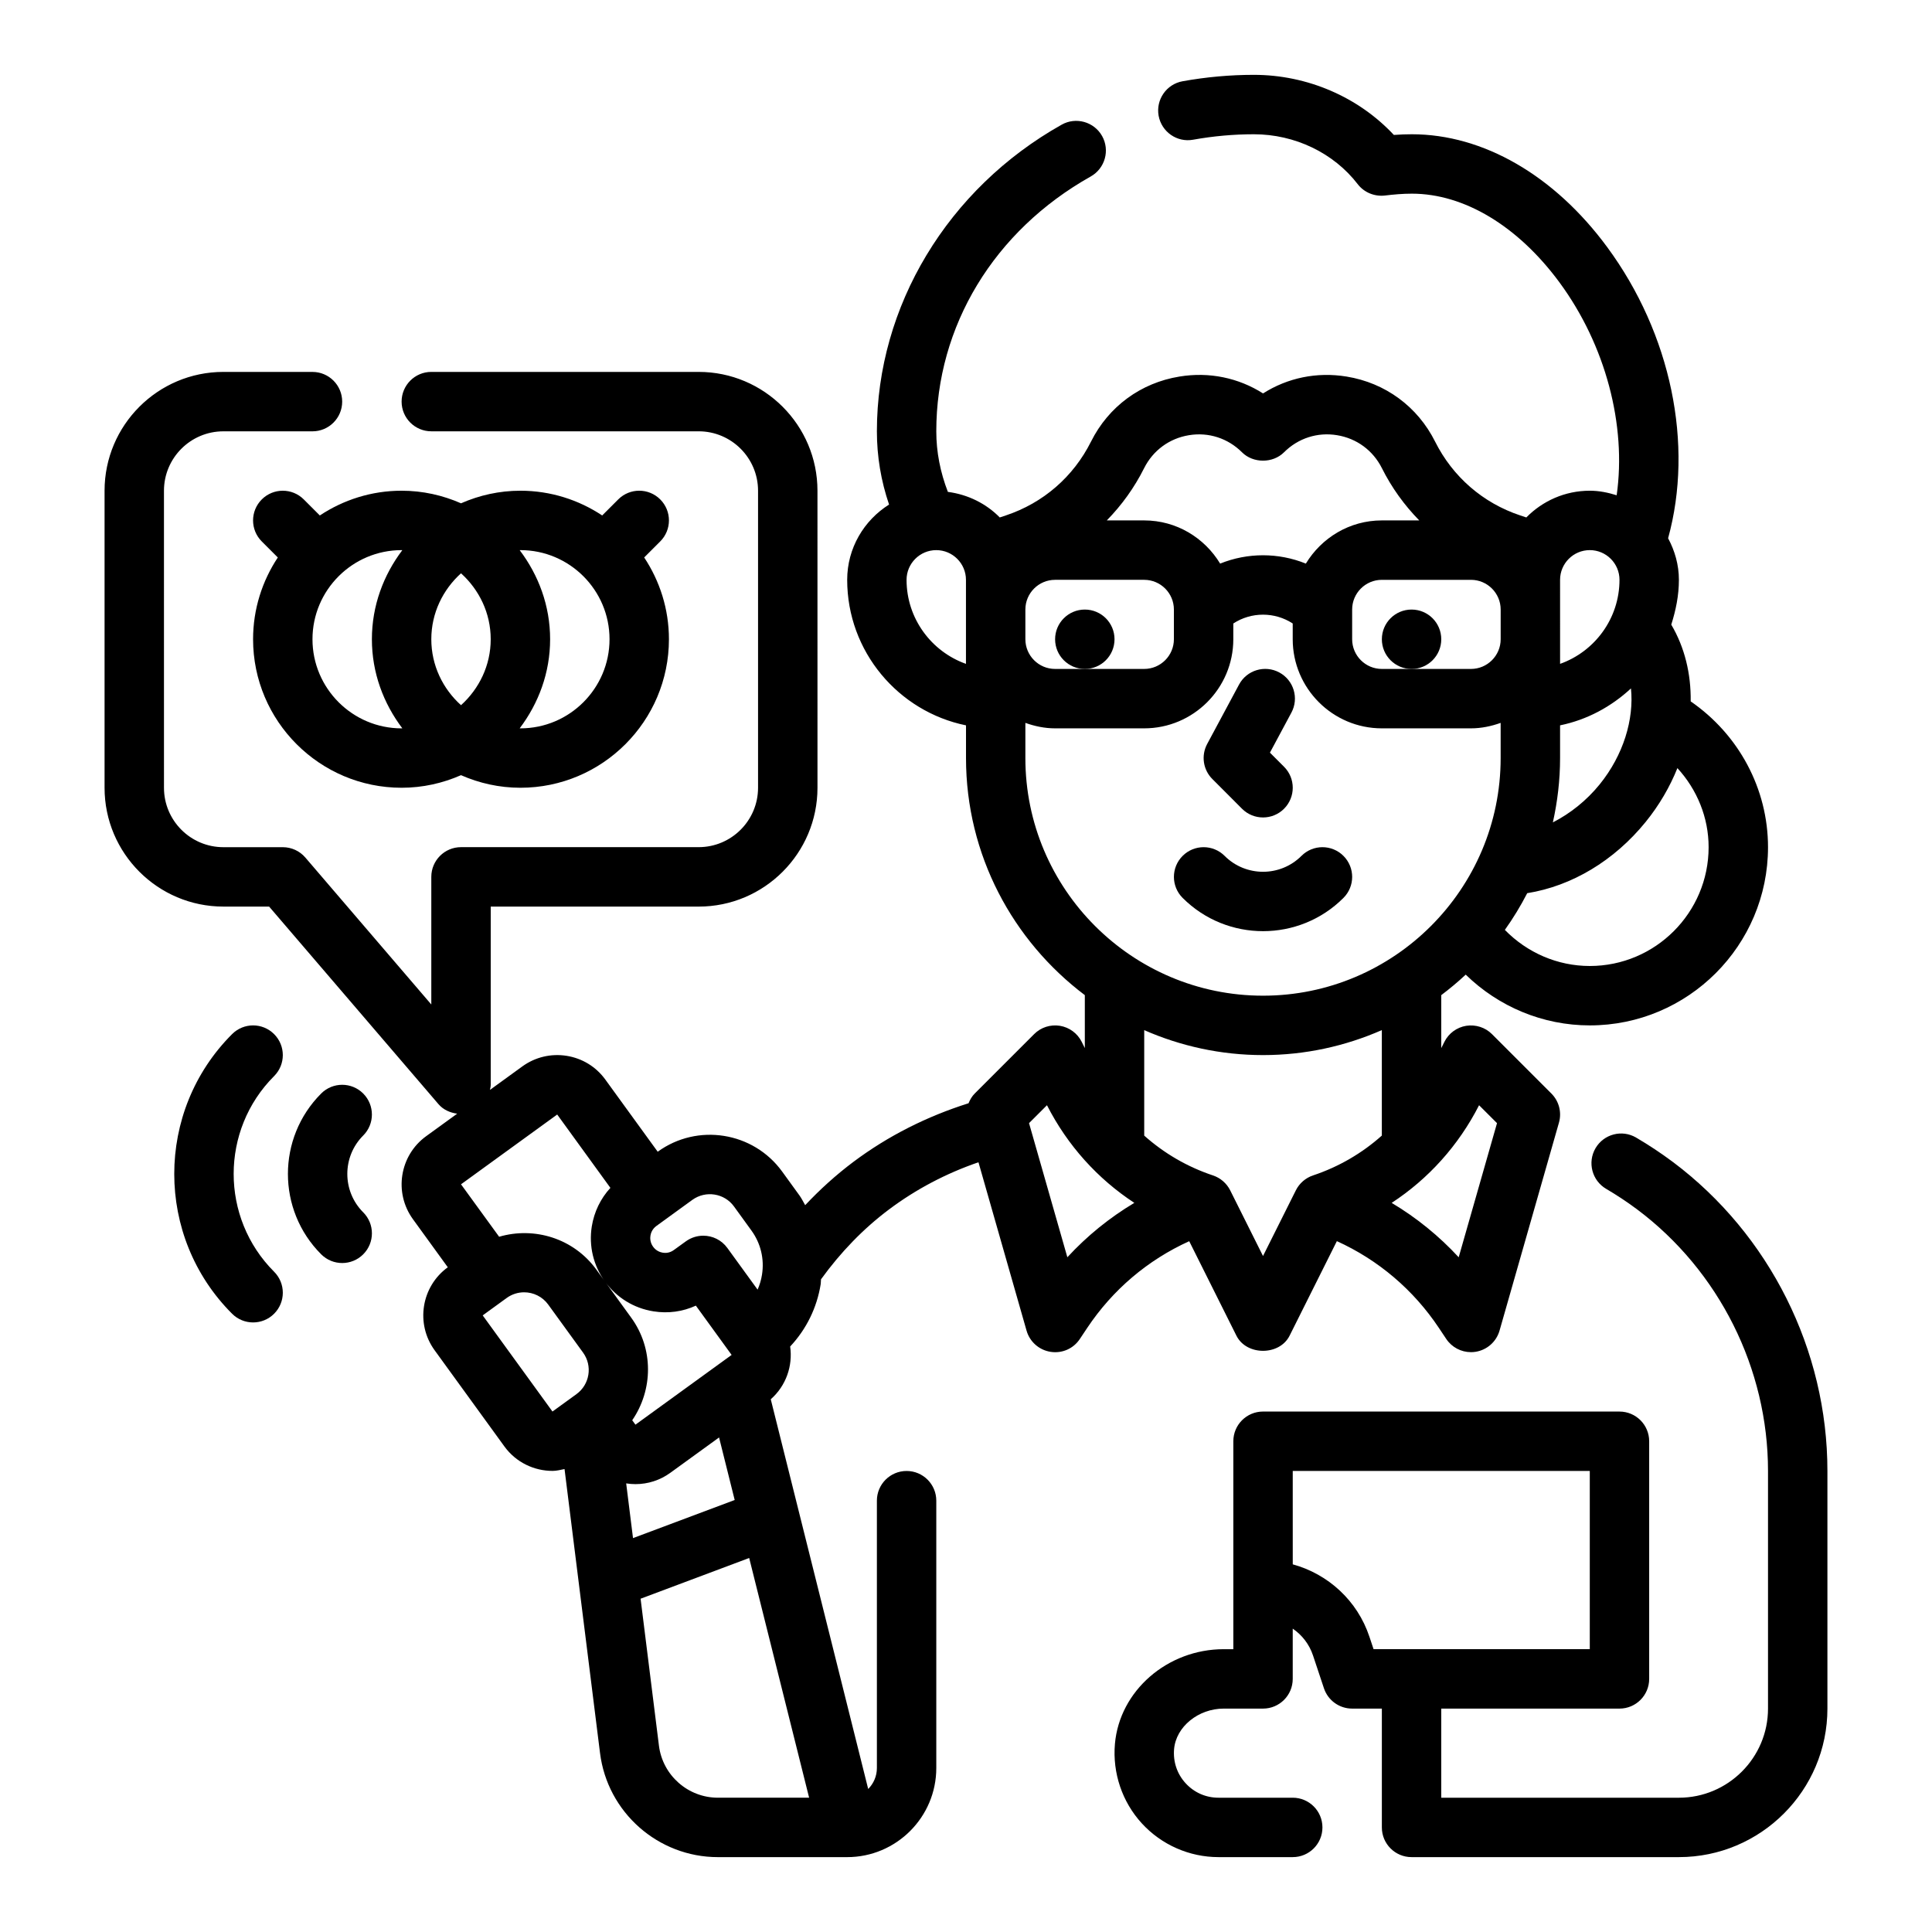
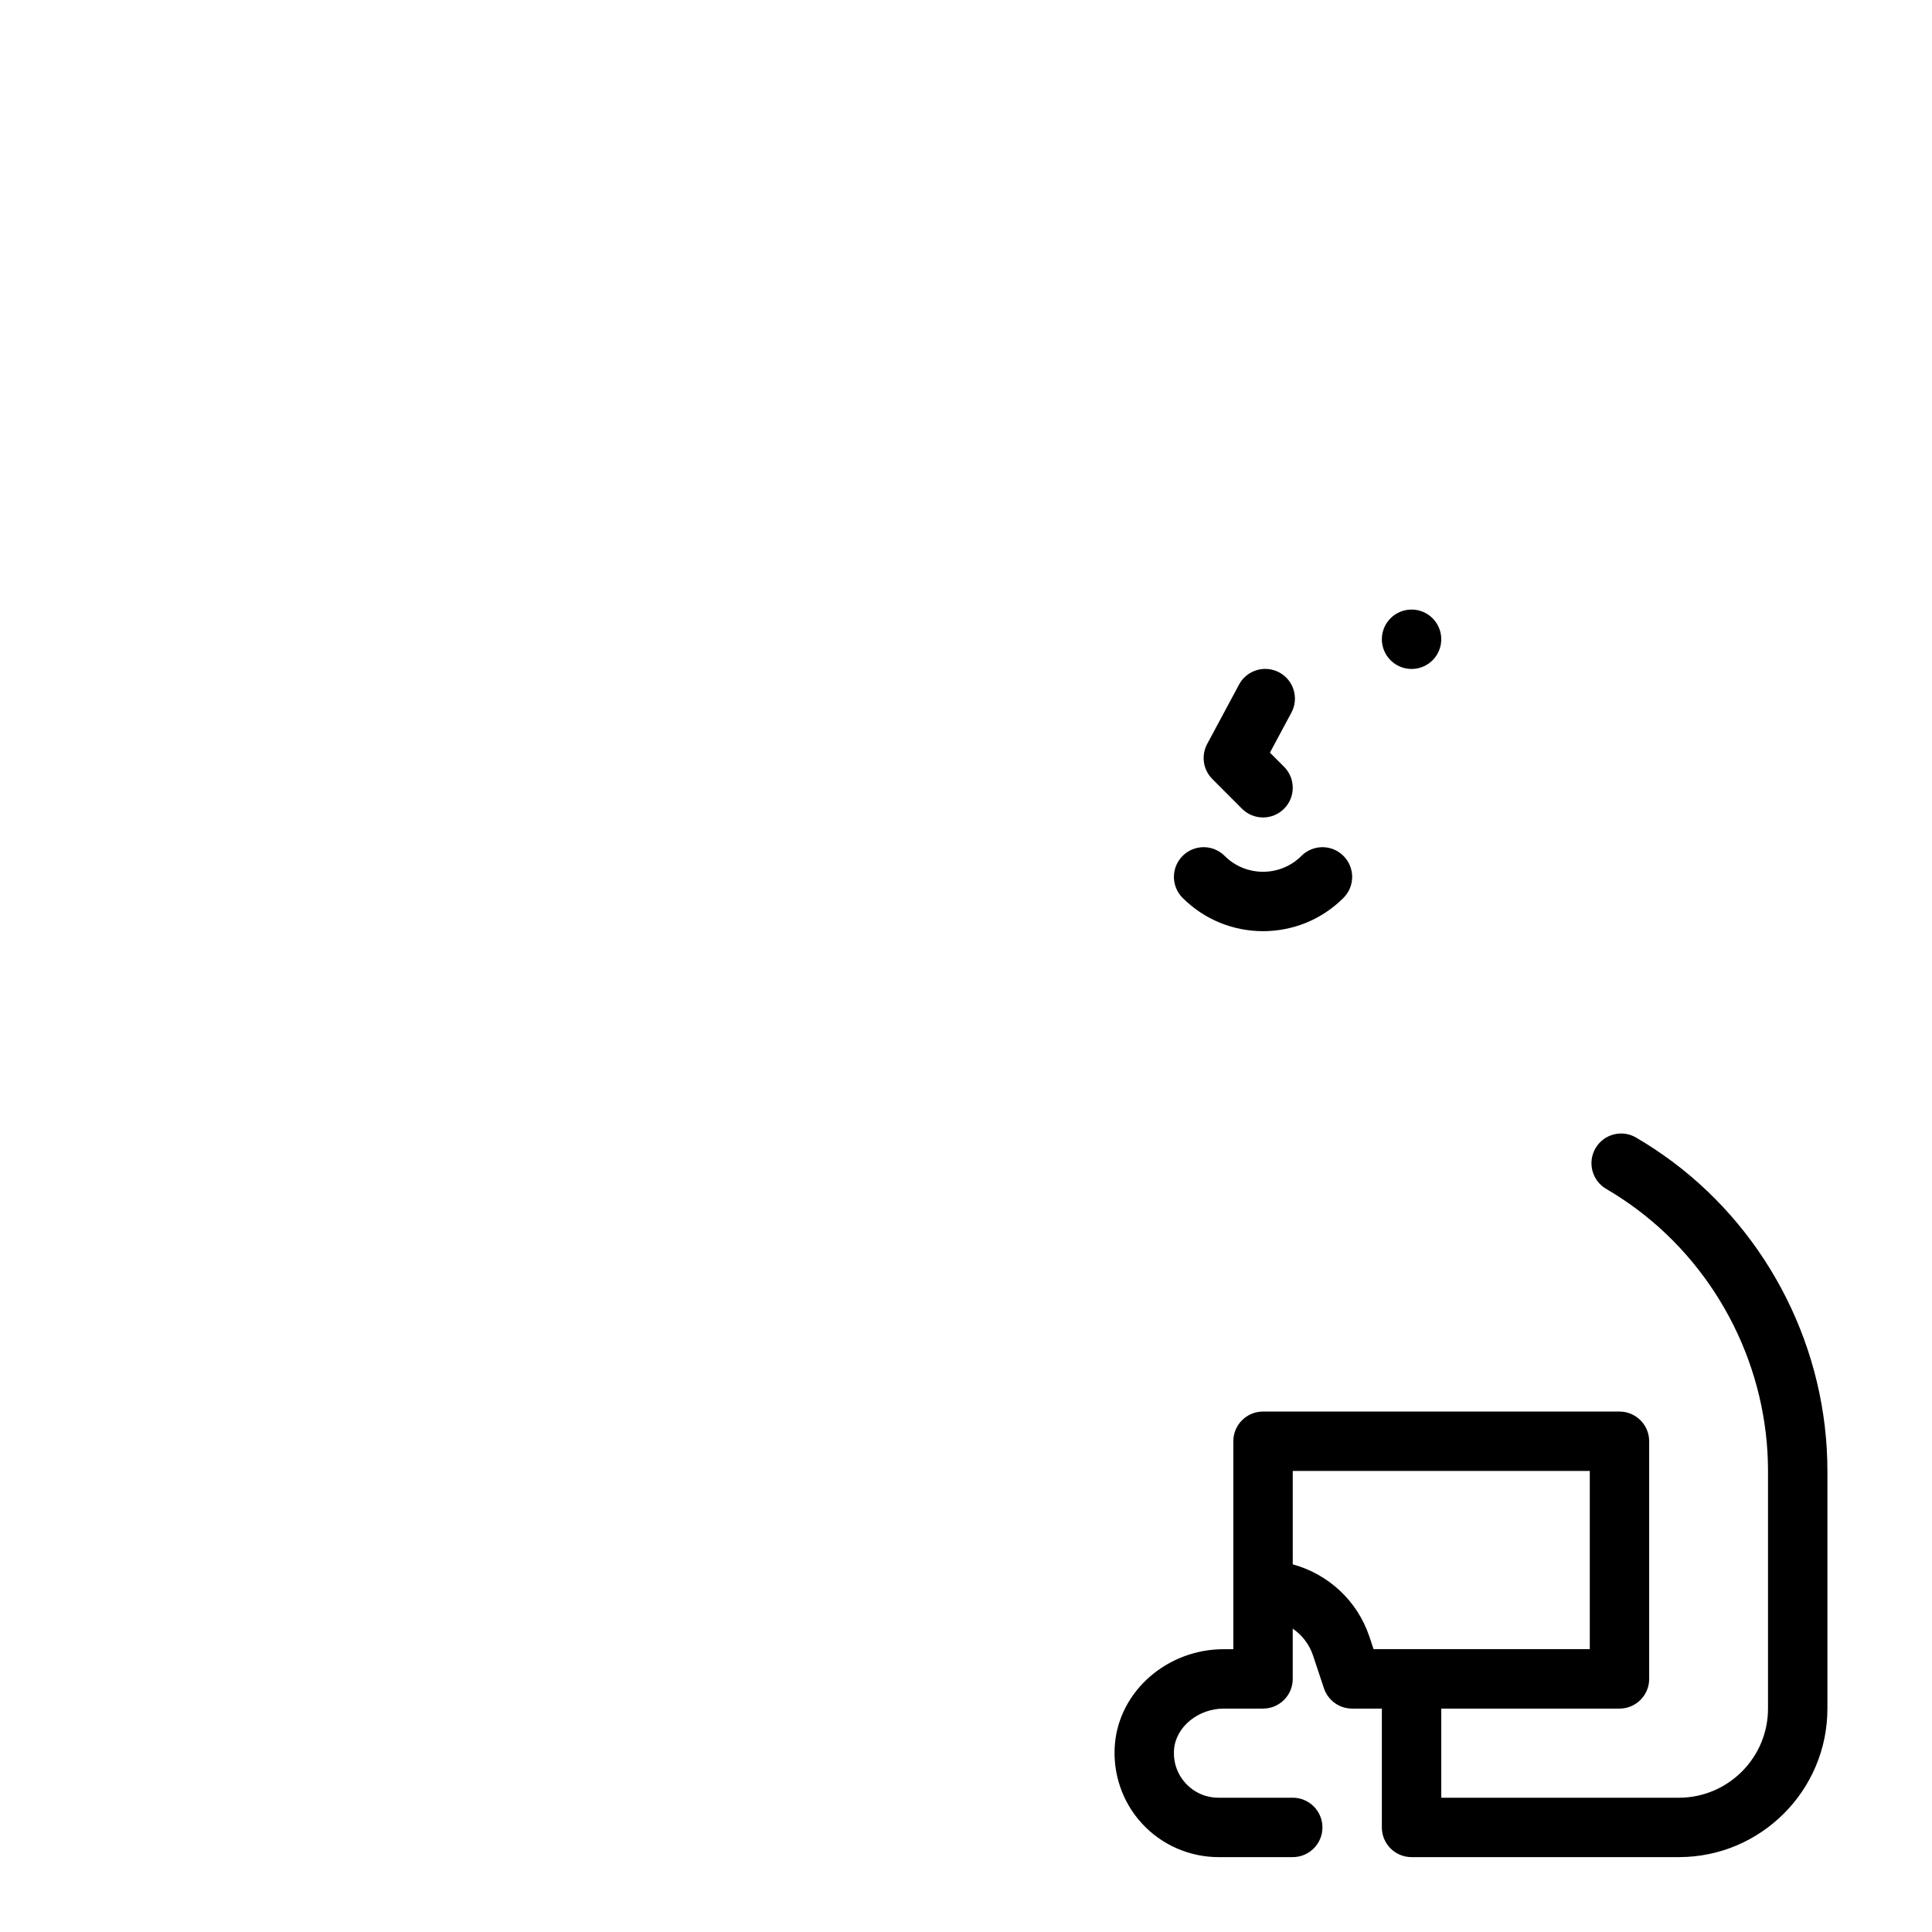
<svg xmlns="http://www.w3.org/2000/svg" fill="#000000" width="800px" height="800px" version="1.1" viewBox="144 144 512 512">
  <g>
    <path d="m587.35 451.95c-3.094-2.312-6.375-4.496-9.754-6.473-3.738-2.211-8.574-0.945-10.77 2.809-2.188 3.754-0.93 8.574 2.816 10.77 2.859 1.676 5.644 3.527 8.266 5.488 21.684 16.266 34.633 42.164 34.633 69.277v62.977c0 13.02-10.598 23.617-23.617 23.617h-62.977v-23.617h47.23c4.352 0 7.871-3.527 7.871-7.871v-62.977c0-4.344-3.519-7.871-7.871-7.871l-94.461-0.004c-4.352 0-7.871 3.527-7.871 7.871v55.105h-2.535c-14.949 0-27.621 11.027-28.844 25.105-0.668 7.707 1.93 15.391 7.133 21.059 5.203 5.68 12.602 8.941 20.309 8.941h19.68c4.352 0 7.871-3.527 7.871-7.871s-3.519-7.871-7.871-7.871h-19.68c-3.352 0-6.438-1.363-8.707-3.832-2.258-2.465-3.344-5.684-3.055-9.055 0.512-5.922 6.418-10.73 13.164-10.73h10.406c4.352 0 7.871-3.527 7.871-7.871v-13.32c2.465 1.684 4.394 4.148 5.383 7.133l2.891 8.684c1.07 3.207 4.078 5.375 7.473 5.375h7.871v31.488c0 4.344 3.519 7.871 7.871 7.871h70.848c21.703 0 39.359-17.656 39.359-39.359v-62.977c0.004-32.039-15.301-62.648-40.934-81.871zm-80.441 125.8c-3.188-9.574-10.926-16.602-20.316-19.184l-0.004-24.75h78.719v47.23h-57.301z" />
    <path d="m525.95 313.41c0 4.348-3.523 7.871-7.871 7.871s-7.871-3.523-7.871-7.871 3.523-7.871 7.871-7.871 7.871 3.523 7.871 7.871" />
-     <path d="m439.36 313.41c0 4.348-3.523 7.871-7.871 7.871-4.348 0-7.875-3.523-7.875-7.871s3.527-7.871 7.875-7.871c4.348 0 7.871 3.523 7.871 7.871" />
    <path d="m478.72 390.77c7.715 0 15.438-2.938 21.309-8.816 3.078-3.078 3.078-8.055 0-11.133s-8.055-3.078-11.133 0c-5.613 5.613-14.746 5.613-20.355 0-3.078-3.078-8.055-3.078-11.133 0s-3.078 8.055 0 11.133c5.875 5.879 13.598 8.816 21.312 8.816z" />
    <path d="m473.15 358.33c1.535 1.535 3.551 2.305 5.566 2.305s4.031-0.77 5.566-2.305c3.078-3.078 3.078-8.055 0-11.133l-3.738-3.738 5.684-10.598c2.062-3.824 0.621-8.605-3.211-10.66s-8.613-0.613-10.66 3.219l-8.445 15.742c-1.645 3.062-1.086 6.832 1.371 9.289z" />
-     <path d="m471.67 497.98c2.676 5.336 11.406 5.336 14.082 0l12.531-25.066c10.996 4.992 20.309 12.902 27.047 23.012l1.938 2.906c1.477 2.211 3.949 3.504 6.555 3.504 0.402 0 0.812-0.031 1.211-0.094 3.031-0.473 5.512-2.66 6.359-5.613l15.742-55.105c0.789-2.754 0.016-5.707-2.008-7.731l-15.742-15.742c-1.785-1.785-4.297-2.582-6.824-2.203-2.496 0.41-4.652 1.984-5.777 4.25l-0.836 1.66v-14.035c2.25-1.699 4.418-3.504 6.481-5.434 8.73 8.512 20.453 13.453 32.883 13.453 26.047 0 47.23-21.184 47.23-47.23 0-15.508-7.769-29.859-20.492-38.637 0.102-7.328-1.598-14.328-5.148-20.34 1.199-3.773 2.023-7.707 2.023-11.871 0-4-1.094-7.715-2.859-11.02 6.832-24.828 0.812-54.152-16.152-77.168-13.996-19-32.863-29.895-51.758-29.895-1.52 0-3.078 0.055-4.769 0.18-9.367-10.035-22.922-15.926-37.109-15.926-6.289 0-12.633 0.574-18.879 1.699-4.281 0.77-7.117 4.871-6.352 9.148 0.781 4.266 4.871 7.133 9.148 6.344 5.32-0.957 10.738-1.445 16.082-1.445 10.879 0 21.16 4.945 27.527 13.219 1.684 2.195 4.418 3.32 7.164 3.023 2.371-0.285 4.75-0.5 7.188-0.5 13.84 0 28.086 8.559 39.094 23.48 12.297 16.688 17.812 37.934 15.184 56.449-2.266-0.711-4.629-1.207-7.121-1.207-6.59 0-12.539 2.723-16.824 7.086l-1.629-0.543c-9.879-3.289-17.879-10.242-22.539-19.547-4.652-9.297-13.203-15.578-23.457-17.246-7.894-1.293-15.641 0.336-22.145 4.469-6.496-4.133-14.273-5.769-22.137-4.473-10.266 1.66-18.812 7.949-23.457 17.246-4.66 9.312-12.66 16.254-22.539 19.547l-1.637 0.547c-3.606-3.668-8.406-6.07-13.754-6.777-2-5.176-3.07-10.551-3.07-16.055 0-27.891 15.305-53.137 40.926-67.527 3.785-2.133 5.141-6.926 3.016-10.723-2.133-3.793-6.949-5.133-10.715-3.008-30.211 16.969-48.969 48.102-48.969 81.258 0 6.637 1.086 13.137 3.227 19.414-6.644 4.18-11.098 11.531-11.098 19.949 0 19.004 13.547 34.906 31.488 38.566v8.664c0 25.68 12.414 48.445 31.488 62.828v14.035l-0.828-1.66c-1.133-2.266-3.281-3.84-5.777-4.25-2.527-0.395-5.047 0.418-6.824 2.203l-15.742 15.742c-0.746 0.746-1.25 1.637-1.645 2.582-10.996 3.473-21.293 8.621-30.574 15.578-4.535 3.41-8.777 7.242-12.715 11.43-0.504-0.844-0.906-1.73-1.488-2.535l-4.621-6.375c-7.644-10.539-22.449-12.895-32.977-5.25l-13.871-19.113c-2.465-3.41-6.117-5.644-10.273-6.305-4.133-0.652-8.312 0.332-11.723 2.801l-8.582 6.227c0.074-0.441 0.199-0.883 0.199-1.344v-47.23h55.105c17.367 0 31.488-14.121 31.488-31.488l-0.004-78.723c0-17.367-14.121-31.488-31.488-31.488h-70.848c-4.344 0-7.871 3.527-7.871 7.871s3.527 7.871 7.871 7.871h70.848c8.684 0 15.742 7.062 15.742 15.742v78.719c0 8.684-7.062 15.742-15.742 15.742h-62.977c-4.344 0-7.871 3.527-7.871 7.871v33.824l-33.387-38.949c-1.492-1.738-3.672-2.738-5.973-2.738h-15.742c-8.684 0-15.742-7.062-15.742-15.742l-0.004-78.723c0-8.684 7.062-15.742 15.742-15.742h23.617c4.344 0 7.871-3.527 7.871-7.871s-3.527-7.871-7.871-7.871l-23.613-0.004c-17.367 0-31.488 14.121-31.488 31.488v78.719c0 17.367 14.121 31.488 31.488 31.488h12.121l44.879 52.355c1.289 1.504 3.086 2.273 4.961 2.527l-8.227 5.969c-7.031 5.094-8.605 14.957-3.504 21.988l9.242 12.746c-7.031 5.102-8.598 14.965-3.496 21.988l18.492 25.488c3.078 4.242 7.887 6.488 12.77 6.488 1.062 0 2.117-0.277 3.172-0.488l9.406 75.266c1.961 15.723 15.398 27.578 31.234 27.578h34.262c13.02 0 23.617-10.598 23.617-23.617v-70.848c0-4.344-3.527-7.871-7.871-7.871s-7.871 3.527-7.871 7.871v70.848c0 2.164-0.883 4.133-2.305 5.559l-25.82-103.28c4.062-3.582 5.871-8.863 5.141-13.98 4.266-4.551 7.094-10.25 8.094-16.547 0.07-0.426 0.023-0.844 0.078-1.258 5.18-7.156 11.188-13.391 17.965-18.477 7.266-5.449 15.25-9.621 23.766-12.547l12.746 44.625c0.844 2.953 3.328 5.141 6.359 5.613 3.078 0.48 6.07-0.852 7.762-3.41l1.938-2.906c6.746-10.125 16.043-18.02 27.047-23.004zm-132.97 43.535-26.945 10.098-1.812-14.5c0.836 0.133 1.66 0.195 2.488 0.195 3.289 0 6.496-1.031 9.211-3l12.918-9.367zm-0.188-77.793 4.621 6.375c2.473 3.402 3.465 7.566 2.801 11.723-0.219 1.379-0.613 2.699-1.164 3.945l-8.016-11.043c-1.543-2.125-3.945-3.25-6.383-3.25-1.598 0-3.219 0.488-4.613 1.496l-3.188 2.305c-1.141 0.836-2.312 0.812-2.93 0.699-0.598-0.094-1.73-0.426-2.566-1.582-0.828-1.148-0.797-2.32-0.699-2.93 0.094-0.598 0.426-1.73 1.574-2.566l9.555-6.934c3.527-2.527 8.465-1.75 11.008 1.762zm-46.848-24.363 14.098 19.438c-2.59 2.816-4.305 6.336-4.93 10.203-0.828 5.195 0.418 10.391 3.504 14.641 3.086 4.258 7.644 7.055 12.84 7.879 3.891 0.621 7.754 0.086 11.234-1.512l9.477 13.059-25.488 18.484-0.852-1.172c5.488-8.004 5.746-18.895-0.27-27.184l-9.242-12.746c-6.023-8.297-16.445-11.422-25.758-8.699l-10.102-13.898zm-1.254 78.711-18.492-25.48 6.367-4.621c1.395-1.008 3.008-1.496 4.613-1.496 2.441 0 4.848 1.133 6.383 3.25l9.242 12.738c2.551 3.519 1.762 8.445-1.754 10.996zm43.84 102.34c-7.918 0-14.641-5.926-15.625-13.793l-4.863-38.941 28.781-10.793 15.883 63.527zm201.72-183.51 4.754 4.746-10.156 35.543c-5.203-5.637-11.172-10.484-17.758-14.414 9.754-6.383 17.727-15.223 23.16-25.875zm29.34-36.902c-8.559 0-16.617-3.527-22.508-9.566 2.203-3.086 4.18-6.336 5.926-9.73 11.793-1.883 23.035-8.582 31.395-18.887 3.606-4.449 6.406-9.281 8.406-14.258 5.215 5.695 8.27 13.094 8.27 20.953 0 17.363-14.125 31.488-31.488 31.488zm-62.977-94.465c0-4.336 3.527-7.871 7.871-7.871h23.617c4.344 0 7.871 3.535 7.871 7.871v7.871c0 4.336-3.527 7.871-7.871 7.871h-23.617c-4.344 0-7.871-3.535-7.871-7.871zm73.887 20.906c0.844 8.18-1.992 17.672-8.312 25.457-3.512 4.32-7.809 7.699-12.383 10.051 1.219-5.5 1.91-11.191 1.91-17.055v-8.668c7.188-1.465 13.598-4.973 18.785-9.785zm-10.91-36.652c4.344 0 7.871 3.535 7.871 7.871 0 10.266-6.582 19.02-15.742 22.27l-0.004-22.266c0-4.34 3.527-7.875 7.875-7.875zm-118.11-21.711c2.363-4.715 6.699-7.902 11.902-8.746 5.18-0.852 10.312 0.812 14.043 4.535 2.953 2.953 8.18 2.953 11.133 0 3.731-3.731 8.871-5.391 14.043-4.535 5.203 0.844 9.539 4.031 11.902 8.746 2.59 5.18 5.953 9.816 9.895 13.84h-9.918c-8.559 0-15.988 4.613-20.137 11.445-7.266-2.945-15.445-2.945-22.711 0-4.141-6.832-11.57-11.445-20.129-11.445h-9.91c3.934-4.023 7.297-8.66 9.887-13.84zm-31.465 37.457c0-4.336 3.527-7.871 7.871-7.871h23.617c4.344 0 7.871 3.535 7.871 7.871v7.871c0 4.336-3.527 7.871-7.871 7.871h-23.617c-4.344 0-7.871-3.535-7.871-7.871zm-31.488-7.871c0-4.336 3.535-7.871 7.871-7.871s7.871 3.535 7.871 7.871v22.27c-9.16-3.254-15.742-12.008-15.742-22.27zm31.488 47.23v-9.32c2.473 0.883 5.102 1.449 7.871 1.449h23.617c13.02 0 23.617-10.598 23.617-23.617v-4.172c4.762-3.117 10.98-3.117 15.742 0v4.172c0 13.02 10.598 23.617 23.617 23.617h23.617c2.769 0 5.398-0.566 7.871-1.449v9.32c0 34.723-28.254 62.977-62.977 62.977s-62.977-28.254-62.977-62.977zm62.977 78.719c11.195 0 21.836-2.387 31.488-6.621v27.953c-5.227 4.66-11.383 8.273-18.23 10.555-1.977 0.66-3.613 2.078-4.551 3.945l-8.707 17.414-8.699-17.406c-0.938-1.867-2.574-3.281-4.551-3.945-6.848-2.281-13.004-5.894-18.23-10.555v-27.953c9.645 4.231 20.285 6.613 31.48 6.613zm-51.852 53.578-10.156-35.543 4.754-4.746c5.434 10.652 13.406 19.484 23.152 25.875-6.582 3.93-12.547 8.77-17.75 14.414z" />
-     <path d="m240.25 433.79c-3.078-3.078-8.055-3.078-11.133 0-11.754 11.754-11.754 30.867 0 42.617 1.539 1.539 3.555 2.309 5.57 2.309s4.031-0.77 5.566-2.305c3.078-3.078 3.078-8.055 0-11.133-5.613-5.613-5.613-14.746 0-20.355 3.074-3.078 3.074-8.055-0.004-11.133z" />
-     <path d="m216.64 418.05c-3.078-3.078-8.055-3.078-11.133 0-20.438 20.43-20.438 53.68 0 74.105 1.535 1.535 3.551 2.305 5.566 2.305 2.016 0 4.031-0.77 5.566-2.305 3.078-3.078 3.078-8.055 0-11.133-14.289-14.297-14.289-37.551 0-51.844 3.078-3.078 3.078-8.051 0-11.129z" />
-     <path d="m318.97 276.35c-3.078-3.078-8.055-3.078-11.133 0l-4.25 4.25c-6.227-4.121-13.664-6.555-21.672-6.555-5.606 0-10.91 1.211-15.742 3.336-4.836-2.125-10.141-3.336-15.746-3.336-8.004 0-15.445 2.434-21.672 6.559l-4.25-4.25c-3.078-3.078-8.055-3.078-11.133 0s-3.078 8.055 0 11.133l4.25 4.25c-4.121 6.223-6.555 13.664-6.555 21.668 0 21.703 17.656 39.359 39.359 39.359 5.606 0 10.91-1.211 15.742-3.336 4.836 2.125 10.141 3.336 15.746 3.336 21.703 0 39.359-17.656 39.359-39.359 0-8.004-2.434-15.445-6.559-21.672l4.25-4.25c3.082-3.078 3.082-8.055 0.004-11.133zm-44.926 37.055c0 6.949-3.078 13.145-7.871 17.477-4.793-4.32-7.871-10.523-7.871-17.477 0-6.949 3.078-13.145 7.871-17.477 4.793 4.332 7.871 10.527 7.871 17.477zm-47.234 0c0-13.02 10.598-23.617 23.617-23.617 0.062 0 0.125 0.016 0.188 0.016-4.988 6.598-8.059 14.715-8.059 23.602s3.07 17.004 8.062 23.602c-0.066 0-0.129 0.016-0.191 0.016-13.02 0-23.617-10.598-23.617-23.617zm55.105 23.617c-0.062 0-0.125-0.016-0.188-0.016 4.988-6.598 8.059-14.715 8.059-23.602s-3.07-17.004-8.062-23.602c0.066 0 0.129-0.016 0.191-0.016 13.02 0 23.617 10.598 23.617 23.617s-10.598 23.617-23.617 23.617z" />
  </g>
</svg>